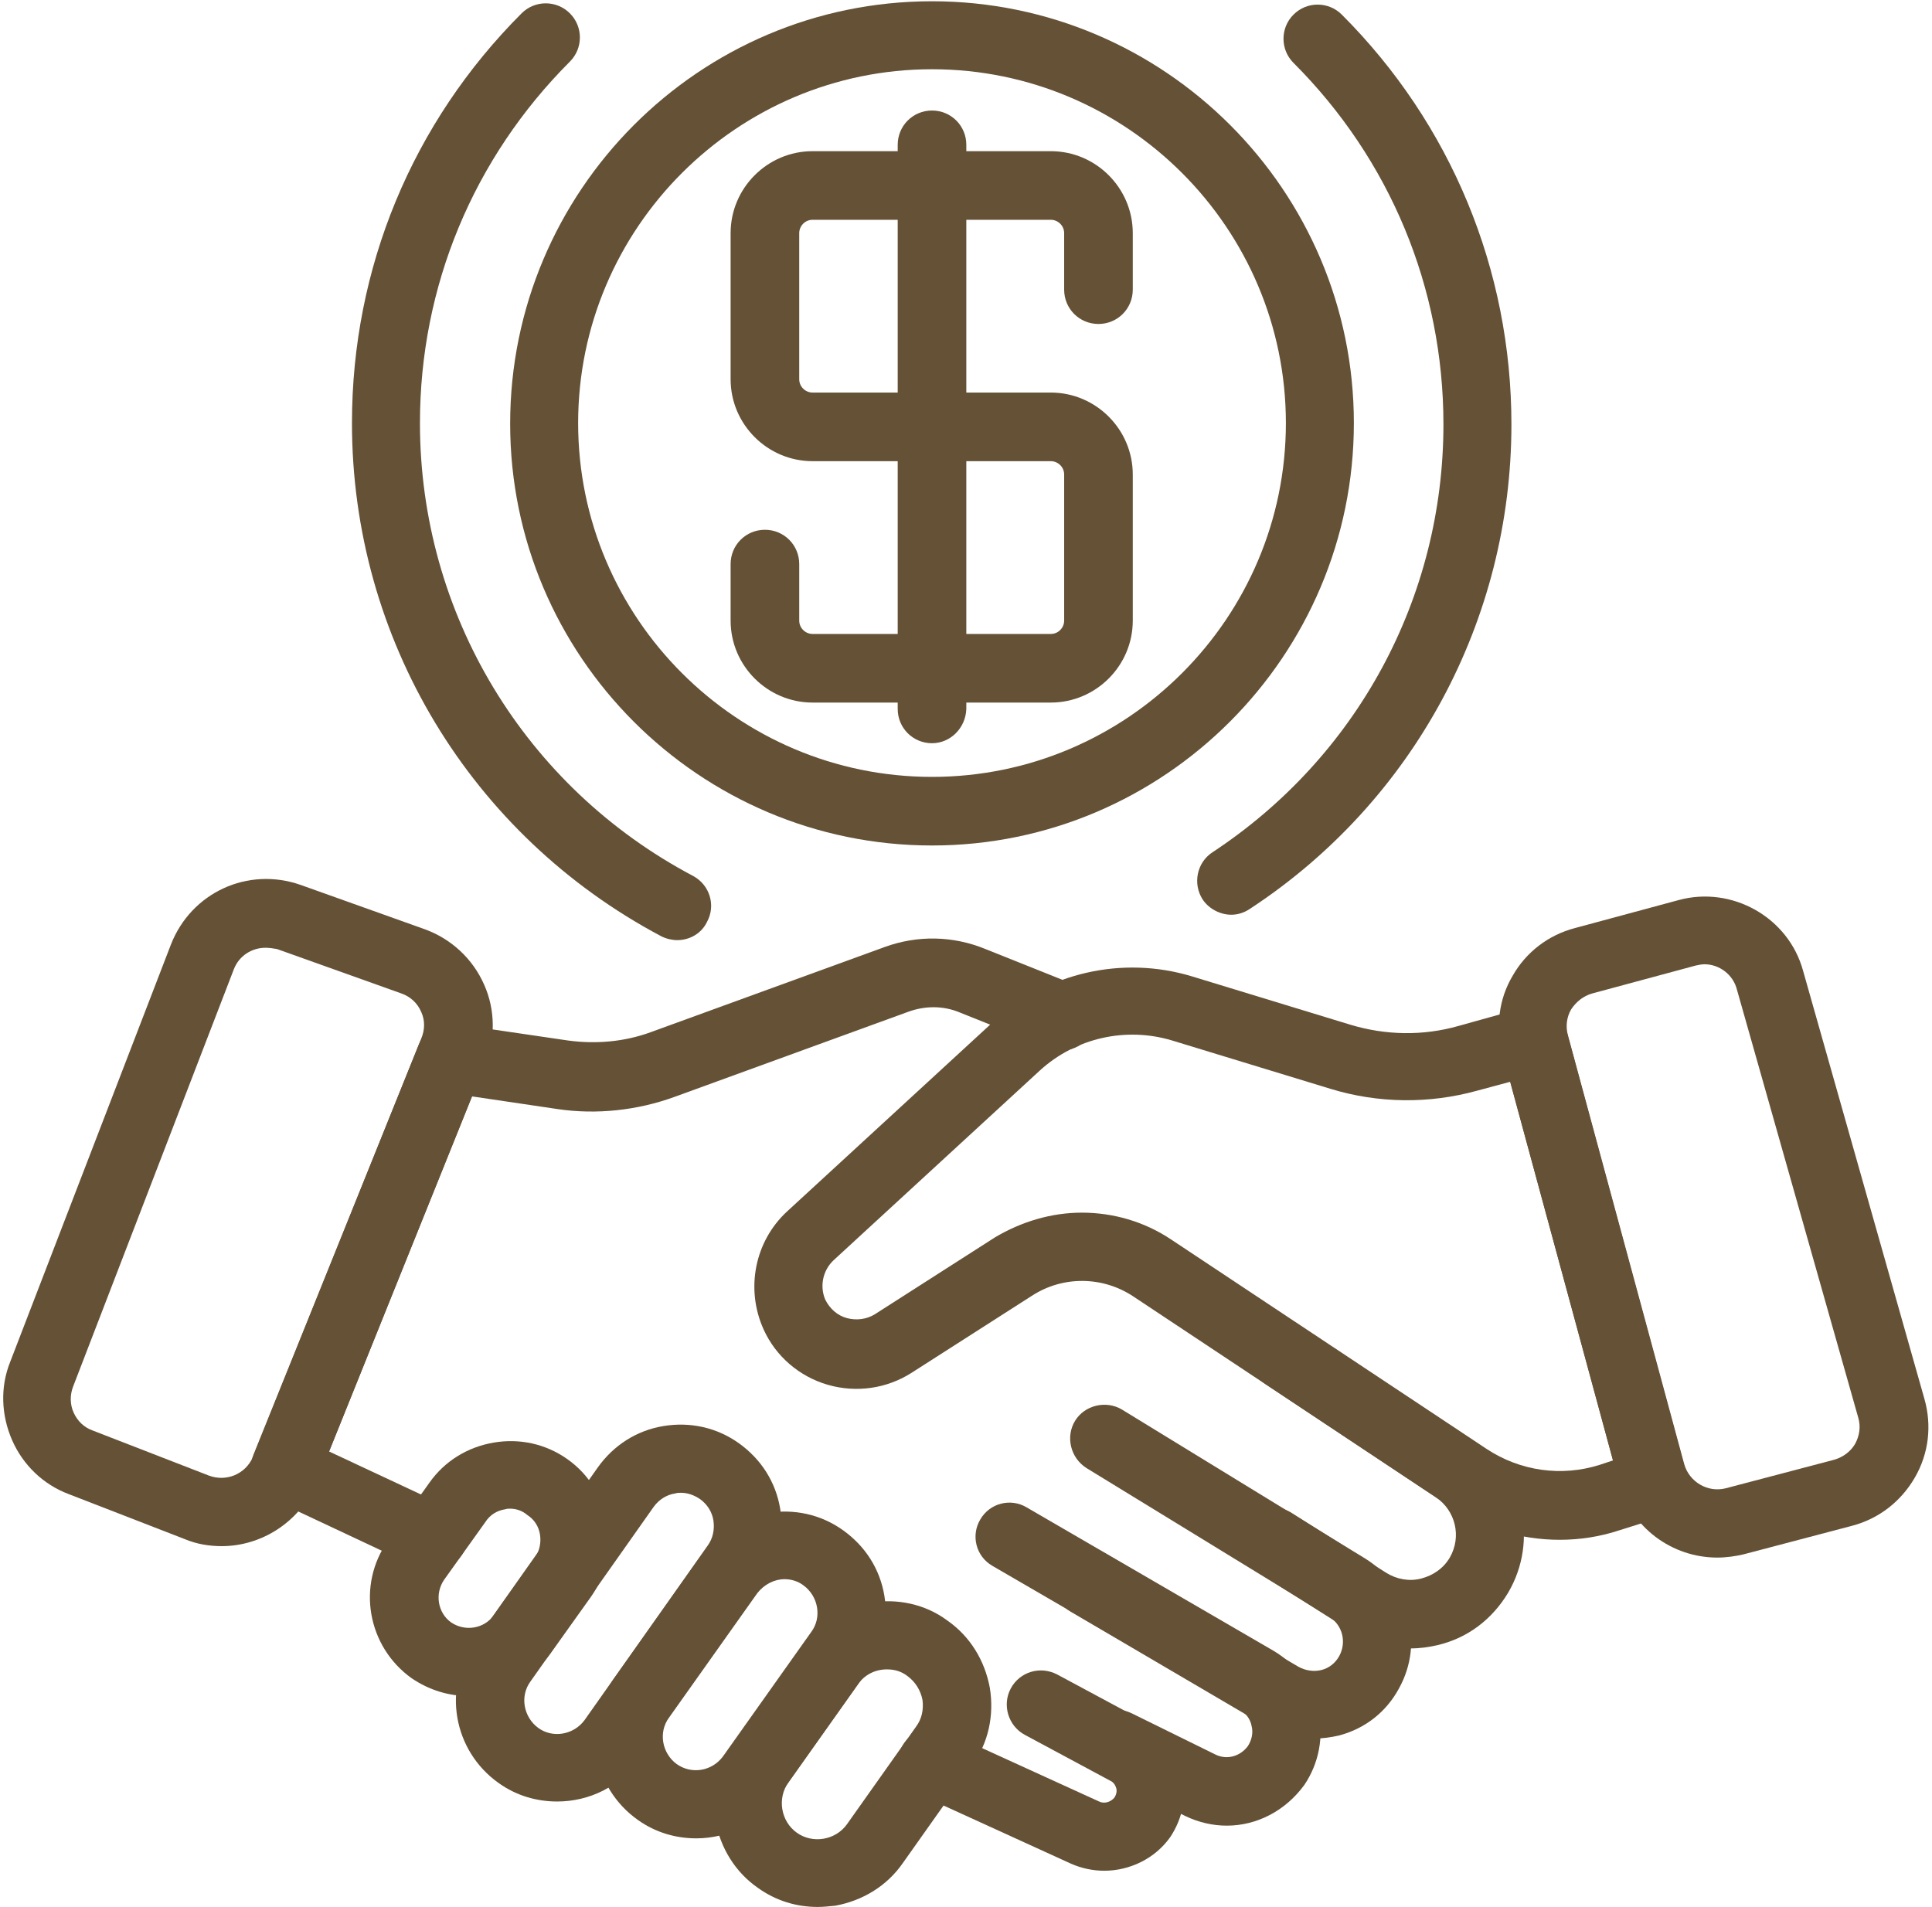
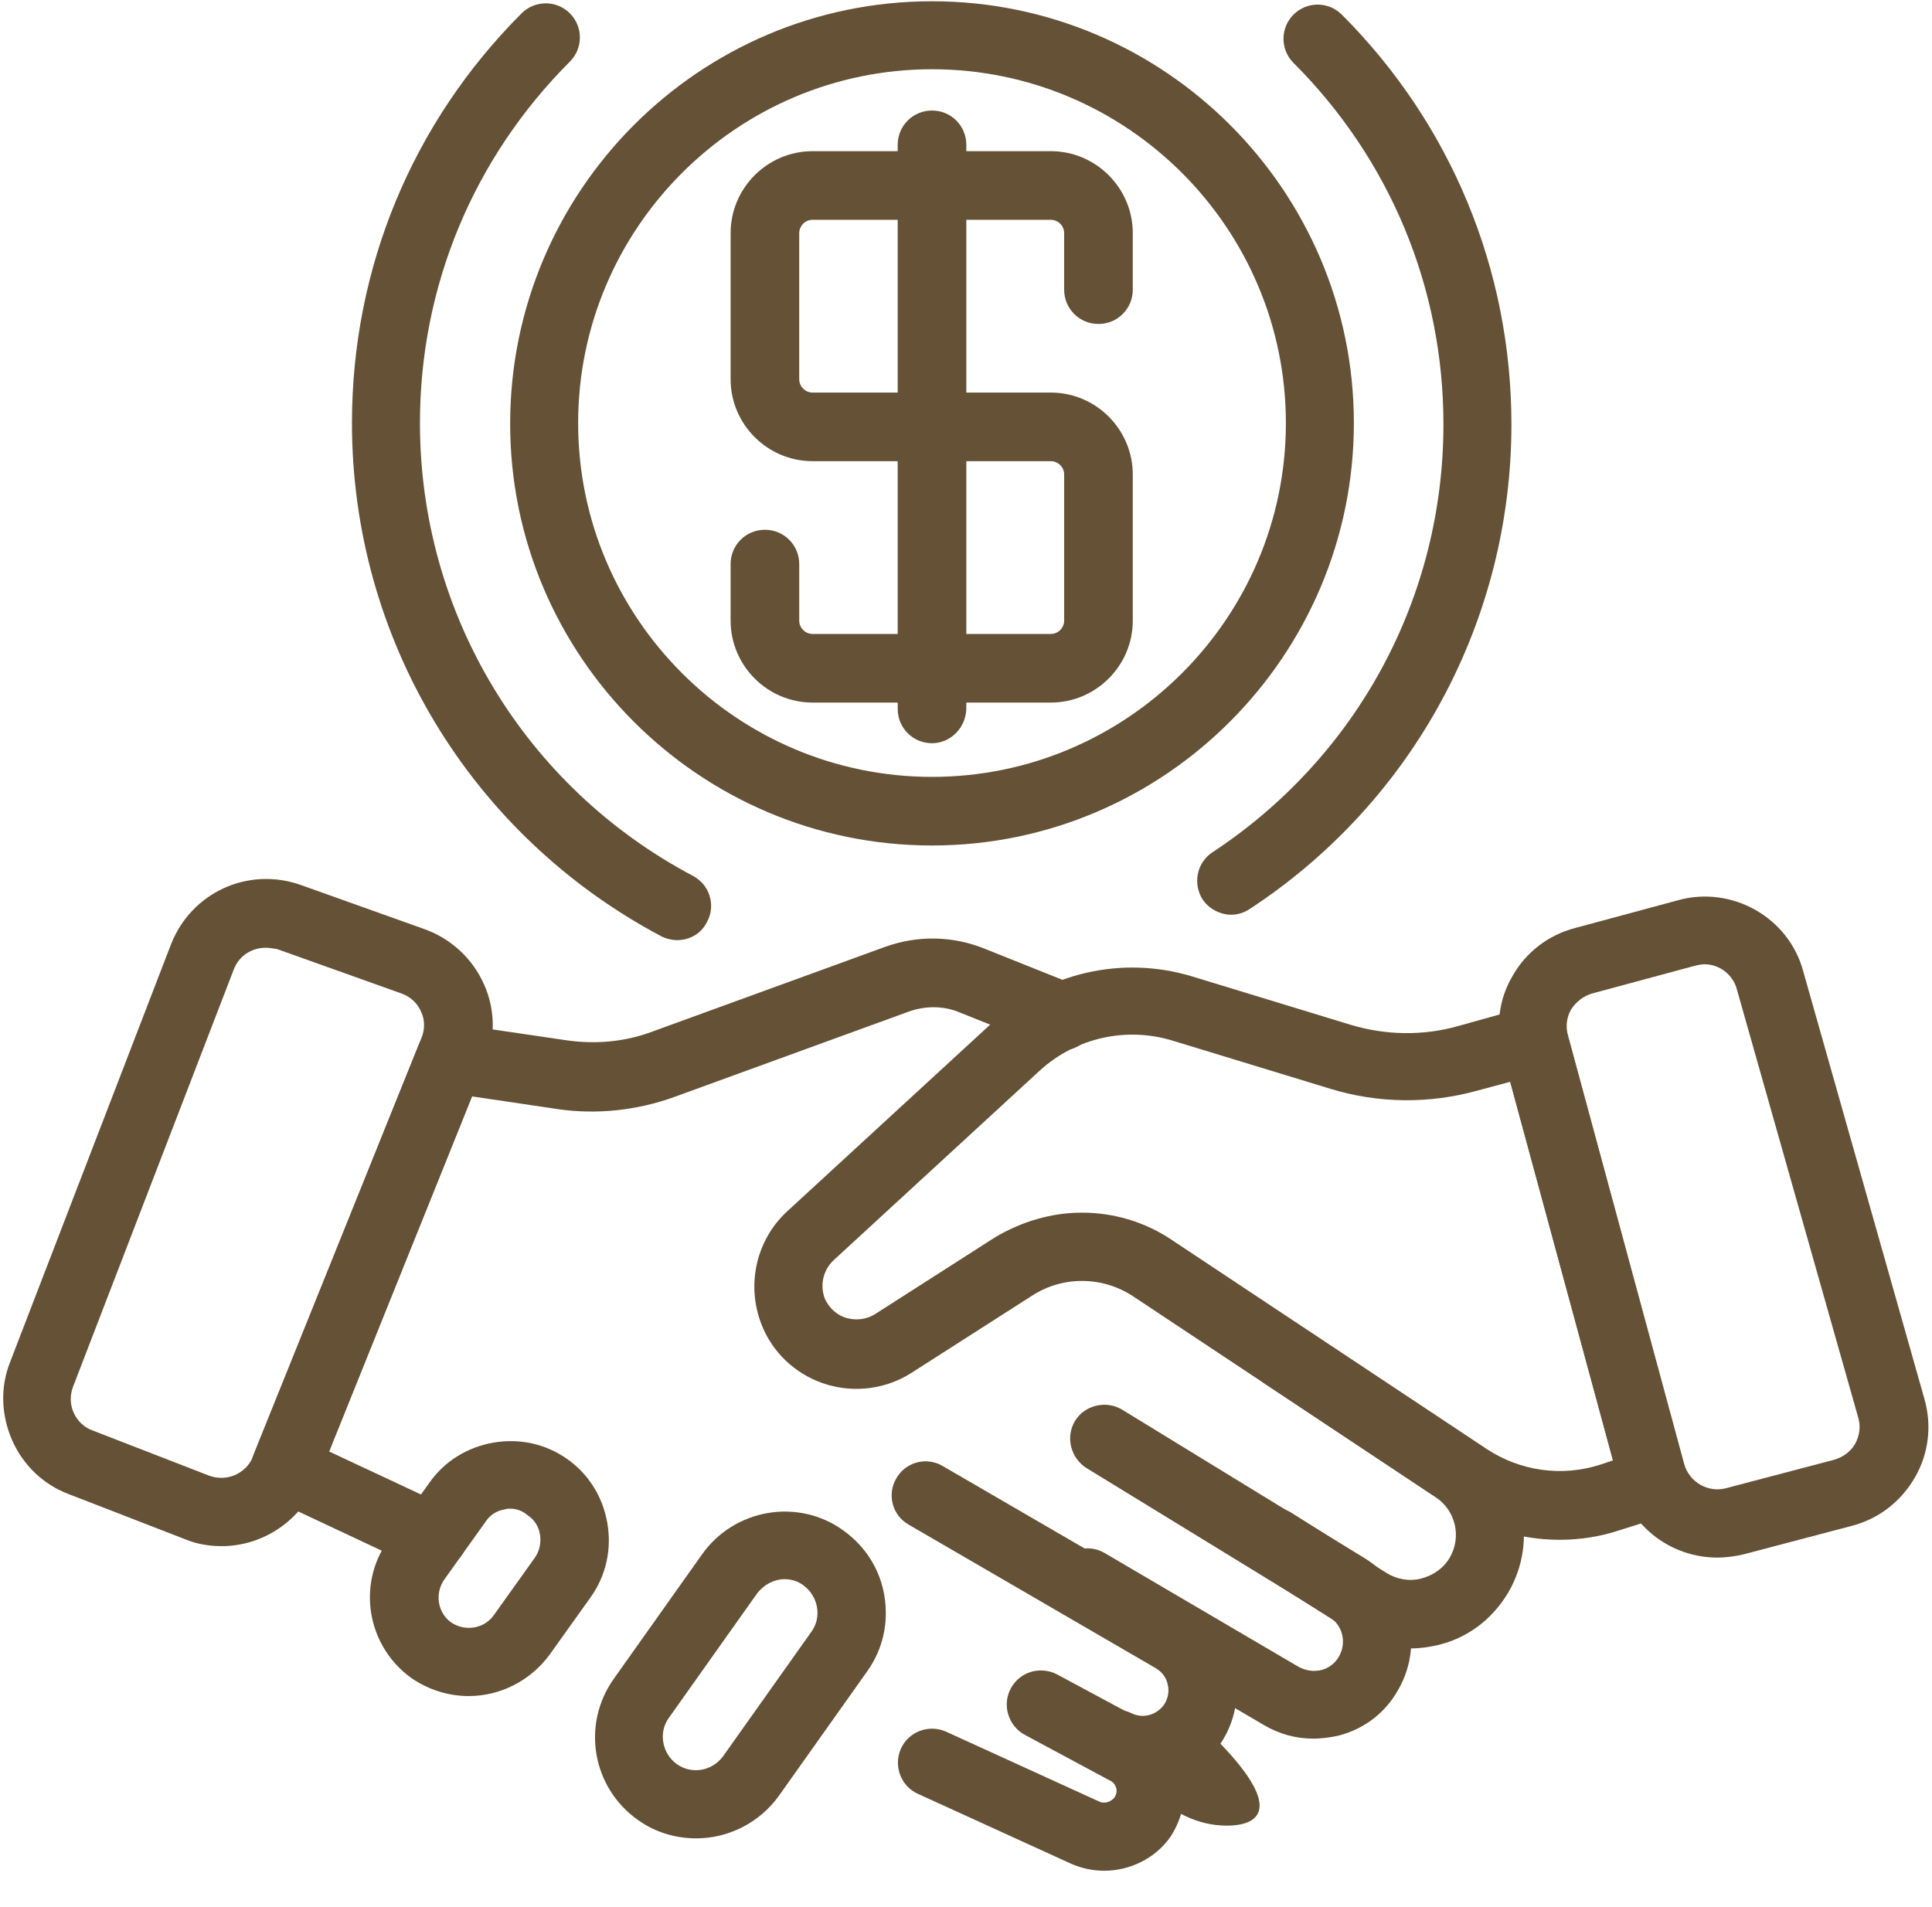
<svg xmlns="http://www.w3.org/2000/svg" fill="#645136" height="300.2" preserveAspectRatio="xMidYMid meet" version="1" viewBox="-0.4 -0.2 304.1 300.2" width="304.1" zoomAndPan="magnify">
  <g id="change1_1">
    <path d="M245.1,242.2c-6.1,0-12.2-1.8-17.4-5.3l-49.7-33c-4.8-3.2-11.1-3.3-16-0.1l-18.9,12.1c-3.9,2.5-8.7,3.2-13.2,1.9 c-4.5-1.3-8.2-4.5-10.1-8.7c-2.9-6.4-1.4-13.9,3.7-18.6l32.5-29.9c8.4-7.7,20.3-10.4,31.2-7.1l24.9,7.6c5.6,1.7,11.5,1.8,17.1,0.2 l10.4-2.9c1.4-0.4,2.8-0.2,4.1,0.5c1.2,0.7,2.1,1.9,2.5,3.3l18.9,69.8c0.8,2.8-0.8,5.7-3.6,6.5l-7,2.2 C251.5,241.7,248.3,242.2,245.1,242.2z M169.9,190.7c4.9,0,9.8,1.4,14,4.2l49.7,33c5.3,3.5,11.8,4.4,17.8,2.5l2.1-0.7l-16.2-59.6 l-5.2,1.4c-7.6,2.1-15.6,2-23.1-0.3l-24.9-7.6c-7.3-2.2-15.2-0.4-20.8,4.7l-32.5,29.9c-1.7,1.6-2.2,4.1-1.3,6.2 c0.7,1.4,1.9,2.5,3.4,2.9c1.5,0.4,3.1,0.2,4.4-0.6l18.9-12.1C160.4,192.1,165.1,190.7,169.9,190.7z" fill="inherit" />
    <path d="M67.7,247.1c-0.8,0-1.5-0.2-2.3-0.5l-23.2-10.9c-2.6-1.2-3.8-4.2-2.7-6.9l26-64.5c0.9-2.3,3.3-3.6,5.8-3.3l17.7,2.6 c4.4,0.6,8.9,0.2,13-1.3l36.8-13.4c5.2-1.9,10.8-1.8,15.9,0.3l14,5.6c2.7,1.1,4.1,4.2,3,7c-1.1,2.7-4.2,4.1-7,3l-14-5.6 c-2.6-1.1-5.5-1.1-8.2-0.1l-36.8,13.4c-5.8,2.1-12.2,2.8-18.3,1.9l-13.5-2l-22.5,55.9l18.6,8.7c2.7,1.3,3.8,4.4,2.6,7.1 C71.6,245.9,69.7,247.1,67.7,247.1z" fill="inherit" />
    <path d="M73.4,266.8c-3.1,0-6.2-0.9-9-2.8c-7-5-8.7-14.7-3.7-21.7l6.5-9.1c2.4-3.4,6-5.6,10.1-6.3c4.1-0.7,8.2,0.2,11.6,2.6 c3.4,2.4,5.6,6,6.3,10.1c0.7,4.1-0.2,8.2-2.6,11.6l-6.5,9.1C83,264.5,78.2,266.8,73.4,266.8z M79.9,237.3c-0.3,0-0.5,0-0.8,0.1 c-1.3,0.2-2.4,0.9-3.1,2l-6.5,9.1c-1.5,2.2-1,5.2,1.1,6.7c2.2,1.5,5.2,1,6.7-1.1l6.5-9.1c0.7-1,1-2.3,0.8-3.6 c-0.2-1.3-0.9-2.4-2-3.1C81.8,237.6,80.8,237.3,79.9,237.3z" fill="inherit" />
-     <path d="M87.3,283.4c-3.2,0-6.4-0.9-9.2-2.9c-7.2-5.1-8.9-15-3.8-22.2l19.4-27.5c2.5-3.5,6.1-5.8,10.3-6.5 c4.2-0.7,8.4,0.2,11.9,2.7c3.5,2.5,5.8,6.1,6.5,10.3c0.7,4.2-0.2,8.4-2.7,11.9l-19.5,27.5C97.2,281.1,92.3,283.4,87.3,283.4z M106.8,234.8c-0.3,0-0.6,0-0.9,0.1c-1.4,0.2-2.6,1-3.4,2.1l-19.4,27.5c-1.7,2.3-1.1,5.6,1.2,7.3c2.3,1.7,5.6,1.1,7.3-1.2 l19.4-27.5c0.8-1.1,1.1-2.5,0.9-3.9c-0.2-1.4-1-2.6-2.1-3.4C108.9,235.2,107.9,234.8,106.8,234.8z" fill="inherit" />
    <path d="M109.2,289.2c-3.2,0-6.4-0.9-9.2-2.9c-7.2-5.1-8.9-15-3.8-22.2l13.9-19.6c5.1-7.2,15.1-8.9,22.2-3.8 c3.5,2.5,5.8,6.1,6.5,10.3c0.7,4.2-0.2,8.4-2.7,11.9l-13.9,19.6C119.1,286.8,114.2,289.2,109.2,289.2z M123.1,248.4 c-1.6,0-3.2,0.8-4.3,2.2l-13.9,19.6c-1.7,2.3-1.1,5.6,1.2,7.3c2.4,1.7,5.6,1.1,7.3-1.2l13.9-19.6c1.7-2.3,1.1-5.6-1.2-7.3 C125.2,248.7,124.1,248.4,123.1,248.4z" fill="inherit" />
-     <path d="M128.3,300c-3.4,0-6.6-1-9.4-3c-3.6-2.5-5.9-6.3-6.7-10.6c-0.7-4.3,0.2-8.7,2.8-12.2l10.9-15.4c2.5-3.6,6.3-5.9,10.6-6.7 c4.3-0.7,8.7,0.2,12.2,2.8c3.6,2.5,5.9,6.3,6.7,10.6c0.7,4.3-0.2,8.7-2.8,12.2l-10.9,15.4c-2.5,3.6-6.3,5.9-10.6,6.7 C130.1,299.9,129.2,300,128.3,300z M139.2,262.6c-1.8,0-3.5,0.8-4.6,2.4l-10.9,15.4c-1.8,2.5-1.2,6.1,1.3,7.9 c2.5,1.8,6.1,1.2,7.9-1.3l10.9-15.4c0.9-1.2,1.2-2.7,1-4.2c-0.3-1.5-1.1-2.8-2.3-3.7C141.5,262.9,140.4,262.6,139.2,262.6z" fill="inherit" />
    <path d="M173.4,294.3c-1.8,0-3.6-0.4-5.2-1.1l-24.1-11c-2.7-1.2-3.9-4.4-2.7-7.1c1.2-2.7,4.4-3.9,7.1-2.7l24.1,11 c0.8,0.4,1.8,0.1,2.4-0.6c0.4-0.6,0.4-1.2,0.3-1.5c-0.1-0.3-0.3-0.9-1-1.2l-13.4-7.2c-2.6-1.4-3.6-4.7-2.2-7.3 c1.4-2.6,4.6-3.6,7.3-2.2l13.4,7.2c3.2,1.7,5.5,4.7,6.3,8.2c0.8,3.5,0.1,7.2-1.9,10.2C181.4,292.4,177.4,294.3,173.4,294.3z" fill="inherit" />
-     <path d="M192.7,287.2c-2.2,0-4.4-0.5-6.5-1.5l-13.2-6.5c-2.7-1.3-3.8-4.5-2.5-7.2c1.3-2.7,4.5-3.8,7.2-2.5l13.2,6.5 c1.8,0.9,3.9,0.3,5.1-1.3c0.6-0.9,0.9-2.1,0.6-3.2c-0.2-1.1-0.9-2-1.9-2.6l-38.9-22.6c-2.6-1.5-3.4-4.8-1.9-7.3 c1.5-2.6,4.8-3.4,7.3-1.9l38.9,22.6c3.5,2.1,6.1,5.5,7,9.5c0.9,4,0.1,8.2-2.2,11.6C201.9,284.9,197.4,287.2,192.7,287.2z" fill="inherit" />
+     <path d="M192.7,287.2c-2.2,0-4.4-0.5-6.5-1.5l-13.2-6.5c-2.7-1.3-3.8-4.5-2.5-7.2c1.3-2.7,4.5-3.8,7.2-2.5c1.8,0.9,3.9,0.3,5.1-1.3c0.6-0.9,0.9-2.1,0.6-3.2c-0.2-1.1-0.9-2-1.9-2.6l-38.9-22.6c-2.6-1.5-3.4-4.8-1.9-7.3 c1.5-2.6,4.8-3.4,7.3-1.9l38.9,22.6c3.5,2.1,6.1,5.5,7,9.5c0.9,4,0.1,8.2-2.2,11.6C201.9,284.9,197.4,287.2,192.7,287.2z" fill="inherit" />
    <path d="M206.3,273.5c-2.7,0-5.3-0.7-7.7-2.1l-30.5-17.9c-2.6-1.5-3.4-4.8-1.9-7.3c1.5-2.6,4.8-3.4,7.3-1.9l30.5,17.9 c1.1,0.6,2.4,0.8,3.6,0.5c1.2-0.3,2.2-1.1,2.8-2.2c1.2-2.2,0.5-4.9-1.6-6.2l-38.2-23.4c-2.5-1.6-3.3-4.9-1.8-7.4 c1.5-2.5,4.9-3.3,7.4-1.8l38.2,23.4c7,4.3,9.4,13.3,5.4,20.5c-2,3.7-5.3,6.3-9.4,7.4C209.1,273.3,207.7,273.5,206.3,273.5z" fill="inherit" />
    <path d="M221.6,259.3c-3.3,0-6.6-0.9-9.5-2.8l-15-9.5c-2.5-1.6-3.3-4.9-1.7-7.4c1.6-2.5,4.9-3.2,7.4-1.7l15,9.5 c1.6,1,3.6,1.4,5.5,0.9c1.9-0.5,3.5-1.6,4.5-3.3c1.9-3.3,0.9-7.4-2.2-9.5l-26.8-17.8c-2.5-1.6-3.1-5-1.5-7.4c1.6-2.5,5-3.1,7.4-1.5 l26.8,17.8c7.9,5.2,10.3,15.7,5.5,23.9c-2.5,4.2-6.4,7.2-11.2,8.3C224.5,259.1,223.1,259.3,221.6,259.3z" fill="inherit" />
    <path d="M269.9,245c-7.1,0-13.6-4.7-15.5-11.9l-18.3-67.5c-1.1-4.2-0.6-8.5,1.6-12.2c2.1-3.7,5.6-6.4,9.8-7.5l16.3-4.4 c8.4-2.3,17.3,2.7,19.6,11.1l19.1,67.4c1.2,4.2,0.7,8.6-1.5,12.4c-2.2,3.8-5.7,6.5-9.9,7.6l-17.1,4.5 C272.7,244.8,271.3,245,269.9,245z M267.9,151.6c-0.5,0-0.9,0.1-1.4,0.2l-16.3,4.4c-1.4,0.4-2.5,1.3-3.3,2.5 c-0.7,1.2-0.9,2.7-0.5,4.1l18.3,67.5c0.8,2.8,3.7,4.5,6.5,3.8l17.1-4.5c1.4-0.4,2.6-1.3,3.3-2.5c0.7-1.3,0.9-2.7,0.5-4.1 l-19.1-67.4C272.4,153.2,270.2,151.6,267.9,151.6z" fill="inherit" />
    <path d="M34.5,243.2c-1.9,0-3.9-0.3-5.8-1.1l-18.3-7.1c-4-1.5-7.2-4.6-8.9-8.5c-1.7-3.9-1.9-8.3-0.3-12.3l25.3-65.7 c3.2-8.2,12.1-12.3,20.4-9.4l19.6,7c4.1,1.5,7.5,4.6,9.3,8.7c1.8,4,1.8,8.7,0.1,12.7l-0.4,0.9l-26.2,65.1 C46.6,239.5,40.7,243.2,34.5,243.2z M41.4,149c-2.2,0-4.2,1.3-5,3.4l-25.3,65.7c-0.5,1.3-0.5,2.8,0.1,4.1c0.6,1.3,1.6,2.3,3,2.8 l18.3,7.1c2.7,1,5.7-0.2,6.9-2.9l0.2-0.5l26.3-65.4c0.6-1.4,0.6-2.9,0-4.2c-0.6-1.4-1.7-2.4-3.1-2.9l-19.6-7 C42.6,149.1,42,149,41.4,149z" fill="inherit" />
    <path d="M146.3,132.9c-36.6,0-66.4-29.8-66.4-66.4S109.6,0,146.3,0c36.6,0,66.4,29.8,66.4,66.4S182.9,132.9,146.3,132.9z M146.3,10.7c-30.7,0-55.7,25-55.7,55.7s25,55.7,55.7,55.7c30.7,0,55.7-25,55.7-55.7S177,10.7,146.3,10.7z" fill="inherit" />
    <path d="M106.2,147.8c-0.8,0-1.7-0.2-2.5-0.6C73.7,131.3,55,100.4,55,66.4c0-24.4,9.5-47.3,26.7-64.5c2.1-2.1,5.5-2.1,7.6,0 c2.1,2.1,2.1,5.5,0,7.6C74.1,24.7,65.7,44.9,65.7,66.4c0,30,16.5,57.3,43,71.3c2.6,1.4,3.6,4.6,2.2,7.2 C110,146.8,108.1,147.8,106.2,147.8z" fill="inherit" />
    <path d="M193.4,143.8c-1.7,0-3.5-0.9-4.5-2.4c-1.6-2.5-0.9-5.8,1.5-7.4c22.8-15,36.4-40.1,36.4-67.4c0-21.5-8.4-41.7-23.6-56.9 c-2.1-2.1-2.1-5.5,0-7.6c2.1-2.1,5.5-2.1,7.6,0c17.2,17.2,26.7,40.2,26.7,64.5c0,30.8-15.4,59.4-41.2,76.3 C195.4,143.5,194.4,143.8,193.4,143.8z" fill="inherit" />
    <path d="M165,110.4h-37.5c-7.1,0-12.9-5.8-12.9-12.9v-8.9c0-3,2.4-5.4,5.4-5.4s5.4,2.4,5.4,5.4v8.9c0,1.2,1,2.1,2.1,2.1H165 c1.2,0,2.1-1,2.1-2.1v-23c0-1.2-1-2.1-2.1-2.1h-37.5c-7.1,0-12.9-5.8-12.9-12.9v-23c0-7.1,5.8-12.9,12.9-12.9H165 c7.1,0,12.9,5.8,12.9,12.9v8.9c0,3-2.4,5.4-5.4,5.4c-3,0-5.4-2.4-5.4-5.4v-8.9c0-1.2-1-2.1-2.1-2.1h-37.5c-1.2,0-2.1,1-2.1,2.1v23 c0,1.2,1,2.1,2.1,2.1H165c7.1,0,12.9,5.8,12.9,12.9v23C177.9,104.6,172.1,110.4,165,110.4z" fill="inherit" />
    <path d="M146.3,116.8c-3,0-5.4-2.4-5.4-5.4V22.6c0-3,2.4-5.4,5.4-5.4c3,0,5.4,2.4,5.4,5.4v88.8 C151.6,114.4,149.2,116.8,146.3,116.8z" fill="inherit" />
  </g>
</svg>